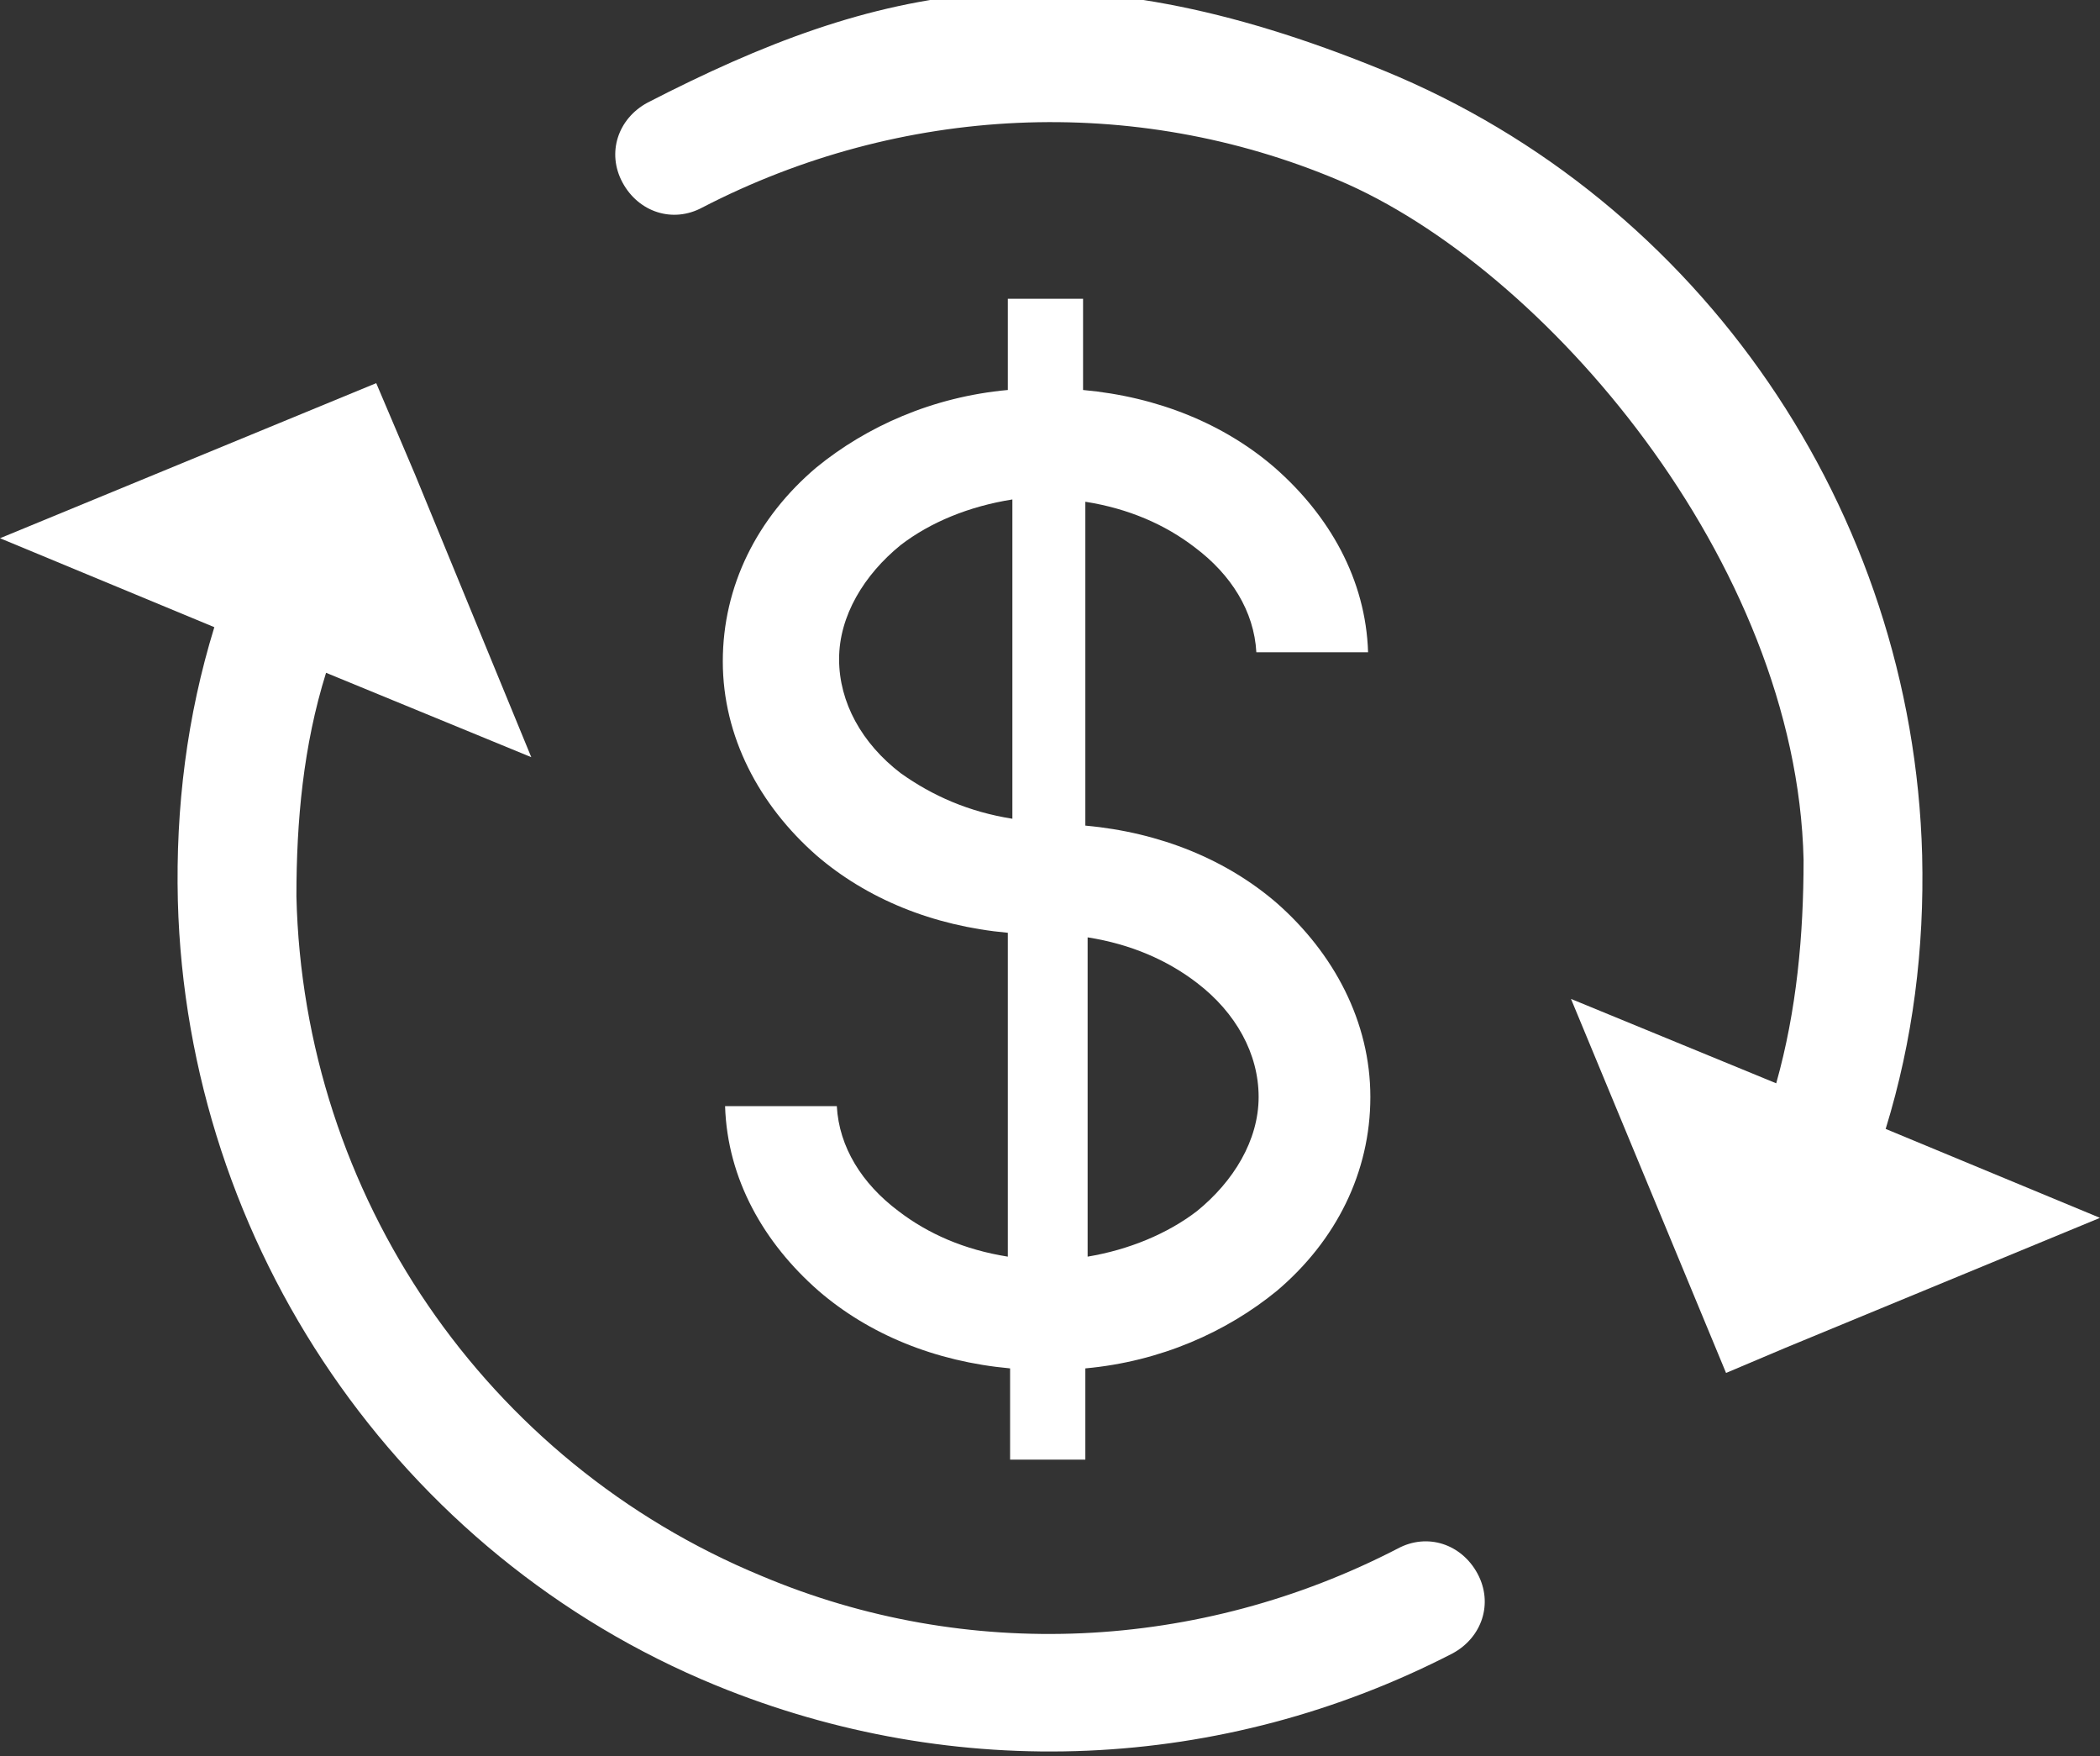
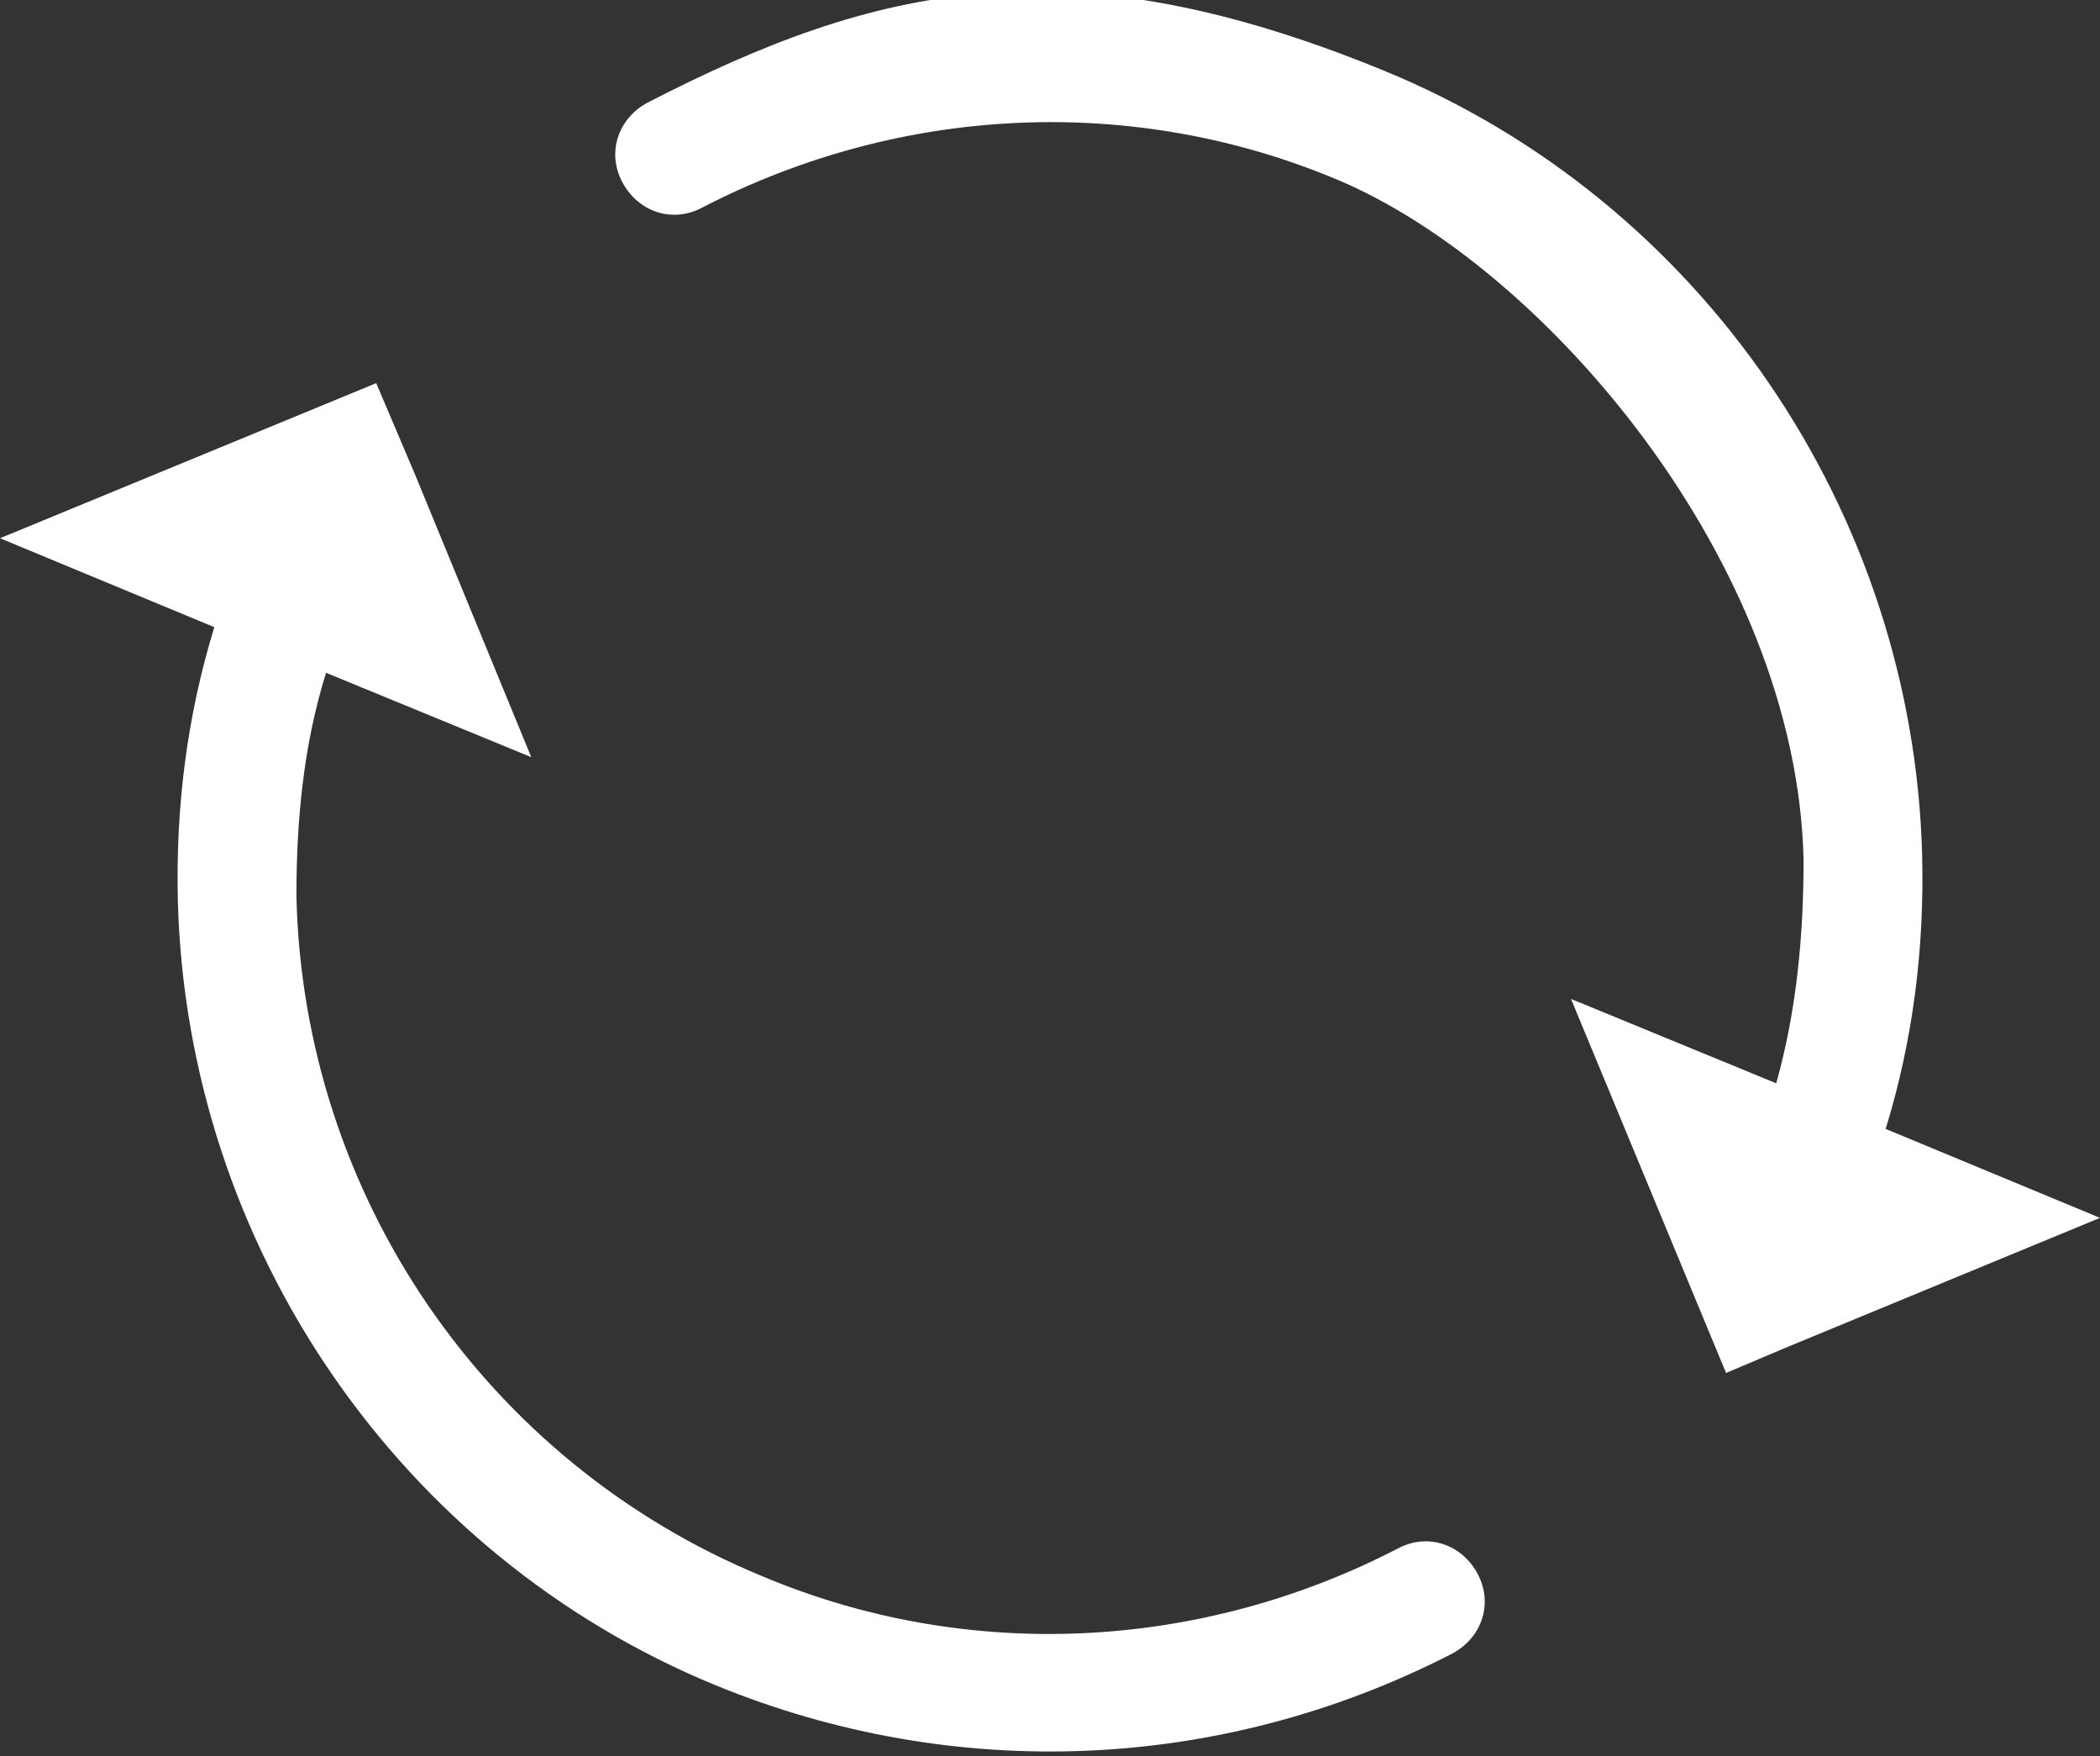
<svg xmlns="http://www.w3.org/2000/svg" version="1.1" viewBox="0 0 92.1 77">
  <rect x="0" y="0" width="92.1" height="77" fill="#333333" stroke="none" />
  <defs>
    <style>
      .cls-1 {
        fill: #fff;
      }
    </style>
  </defs>
  <g>
    <g id="Layer_1">
      <g>
        <g>
          <path class="cls-1" d="M64.8,69c-.7-1.3-2.2-1.8-3.5-1.1-8.7,4.5-18.9,5-27.9,1.2-12.1-5-20.1-16.7-20.4-29.8,0-3.3.3-6.6,1.3-9.8l9,3.7-5.1-12.4-1.7-4L0,23.6l9.4,3.9c-1.2,3.9-1.7,7.9-1.6,12,.4,15.1,9.7,28.7,23.6,34.4,10.5,4.3,22.2,3.8,32.3-1.4,1.3-.7,1.8-2.2,1.1-3.5Z" />
          <path class="cls-1" d="M82.7,49.5c1.2-3.9,1.7-7.9,1.6-12-.4-15.1-9.7-28.7-23.6-34.4s-22.2-3.8-32.3,1.4c-1.3.7-1.8,2.2-1.1,3.5.7,1.3,2.2,1.8,3.5,1.1,8.7-4.5,18.9-5,27.9-1.2s20.1,16.7,20.4,29.8c0,3.3-.3,6.6-1.2,9.8l-9-3.7,6.8,16.4,2.6-1.1,13.8-5.7-9.4-3.9Z" />
        </g>
-         <path class="cls-1" d="M56,39.6c-2.2-1.9-5.1-3.1-8.4-3.4v-14.2c1.9.3,3.5,1,4.8,2,1.6,1.2,2.6,2.8,2.7,4.6h4.9c-.1-3.2-1.7-6-4.1-8.1-2.2-1.9-5.1-3.1-8.4-3.4v-4h-3.3v4c-3.3.3-6.2,1.6-8.4,3.4-2.6,2.2-4.1,5.2-4.1,8.5s1.6,6.3,4.1,8.5c2.2,1.9,5.1,3.1,8.4,3.4v14.2c-1.9-.3-3.5-1-4.8-2-1.6-1.2-2.6-2.8-2.7-4.6h-4.9c.1,3.2,1.7,6,4.1,8.1,2.2,1.9,5.1,3.1,8.4,3.4v4h3.3v-4c3.3-.3,6.2-1.6,8.4-3.4,2.6-2.2,4.1-5.2,4.1-8.5s-1.6-6.3-4.1-8.5ZM39.5,33.9c-1.7-1.3-2.7-3.1-2.7-5s1.1-3.7,2.7-5c1.3-1,3-1.7,4.9-2v14c-1.9-.3-3.5-1-4.9-2ZM52.5,53.1c-1.3,1-3,1.7-4.8,2v-14c1.9.3,3.5,1,4.8,2,1.7,1.3,2.7,3.1,2.7,5s-1.1,3.7-2.7,5Z" />
      </g>
    </g>
  </g>
</svg>